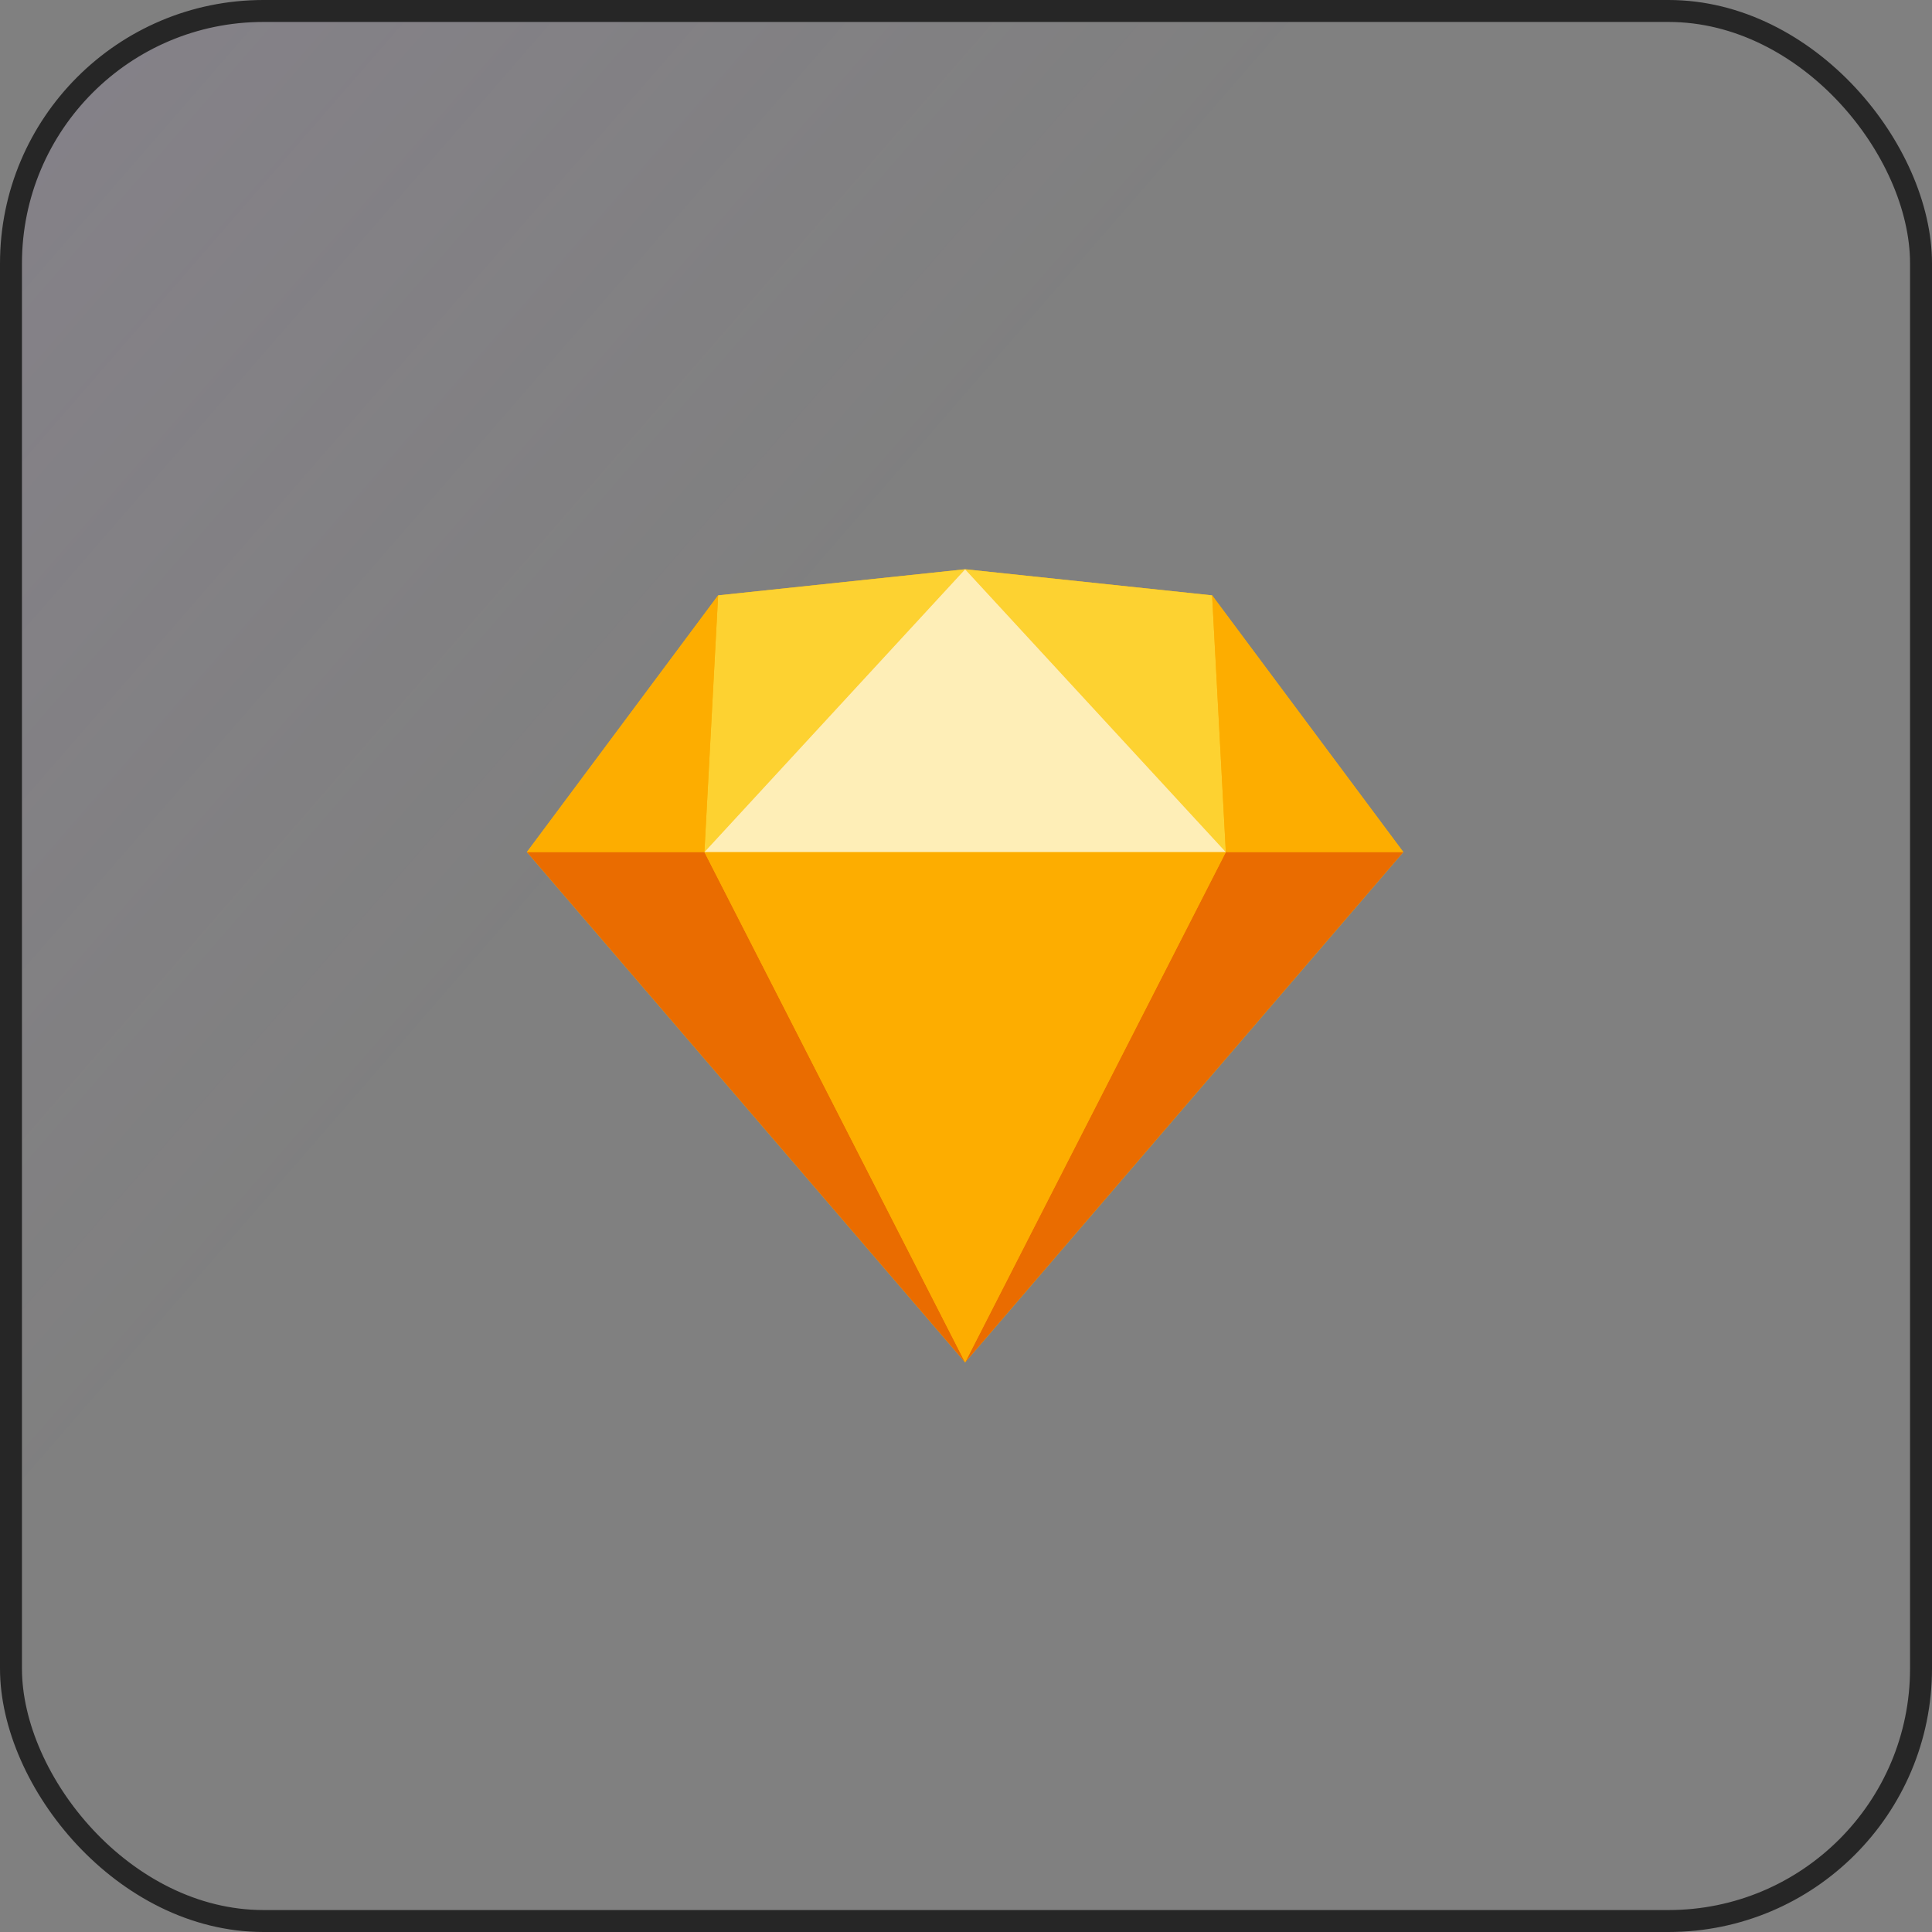
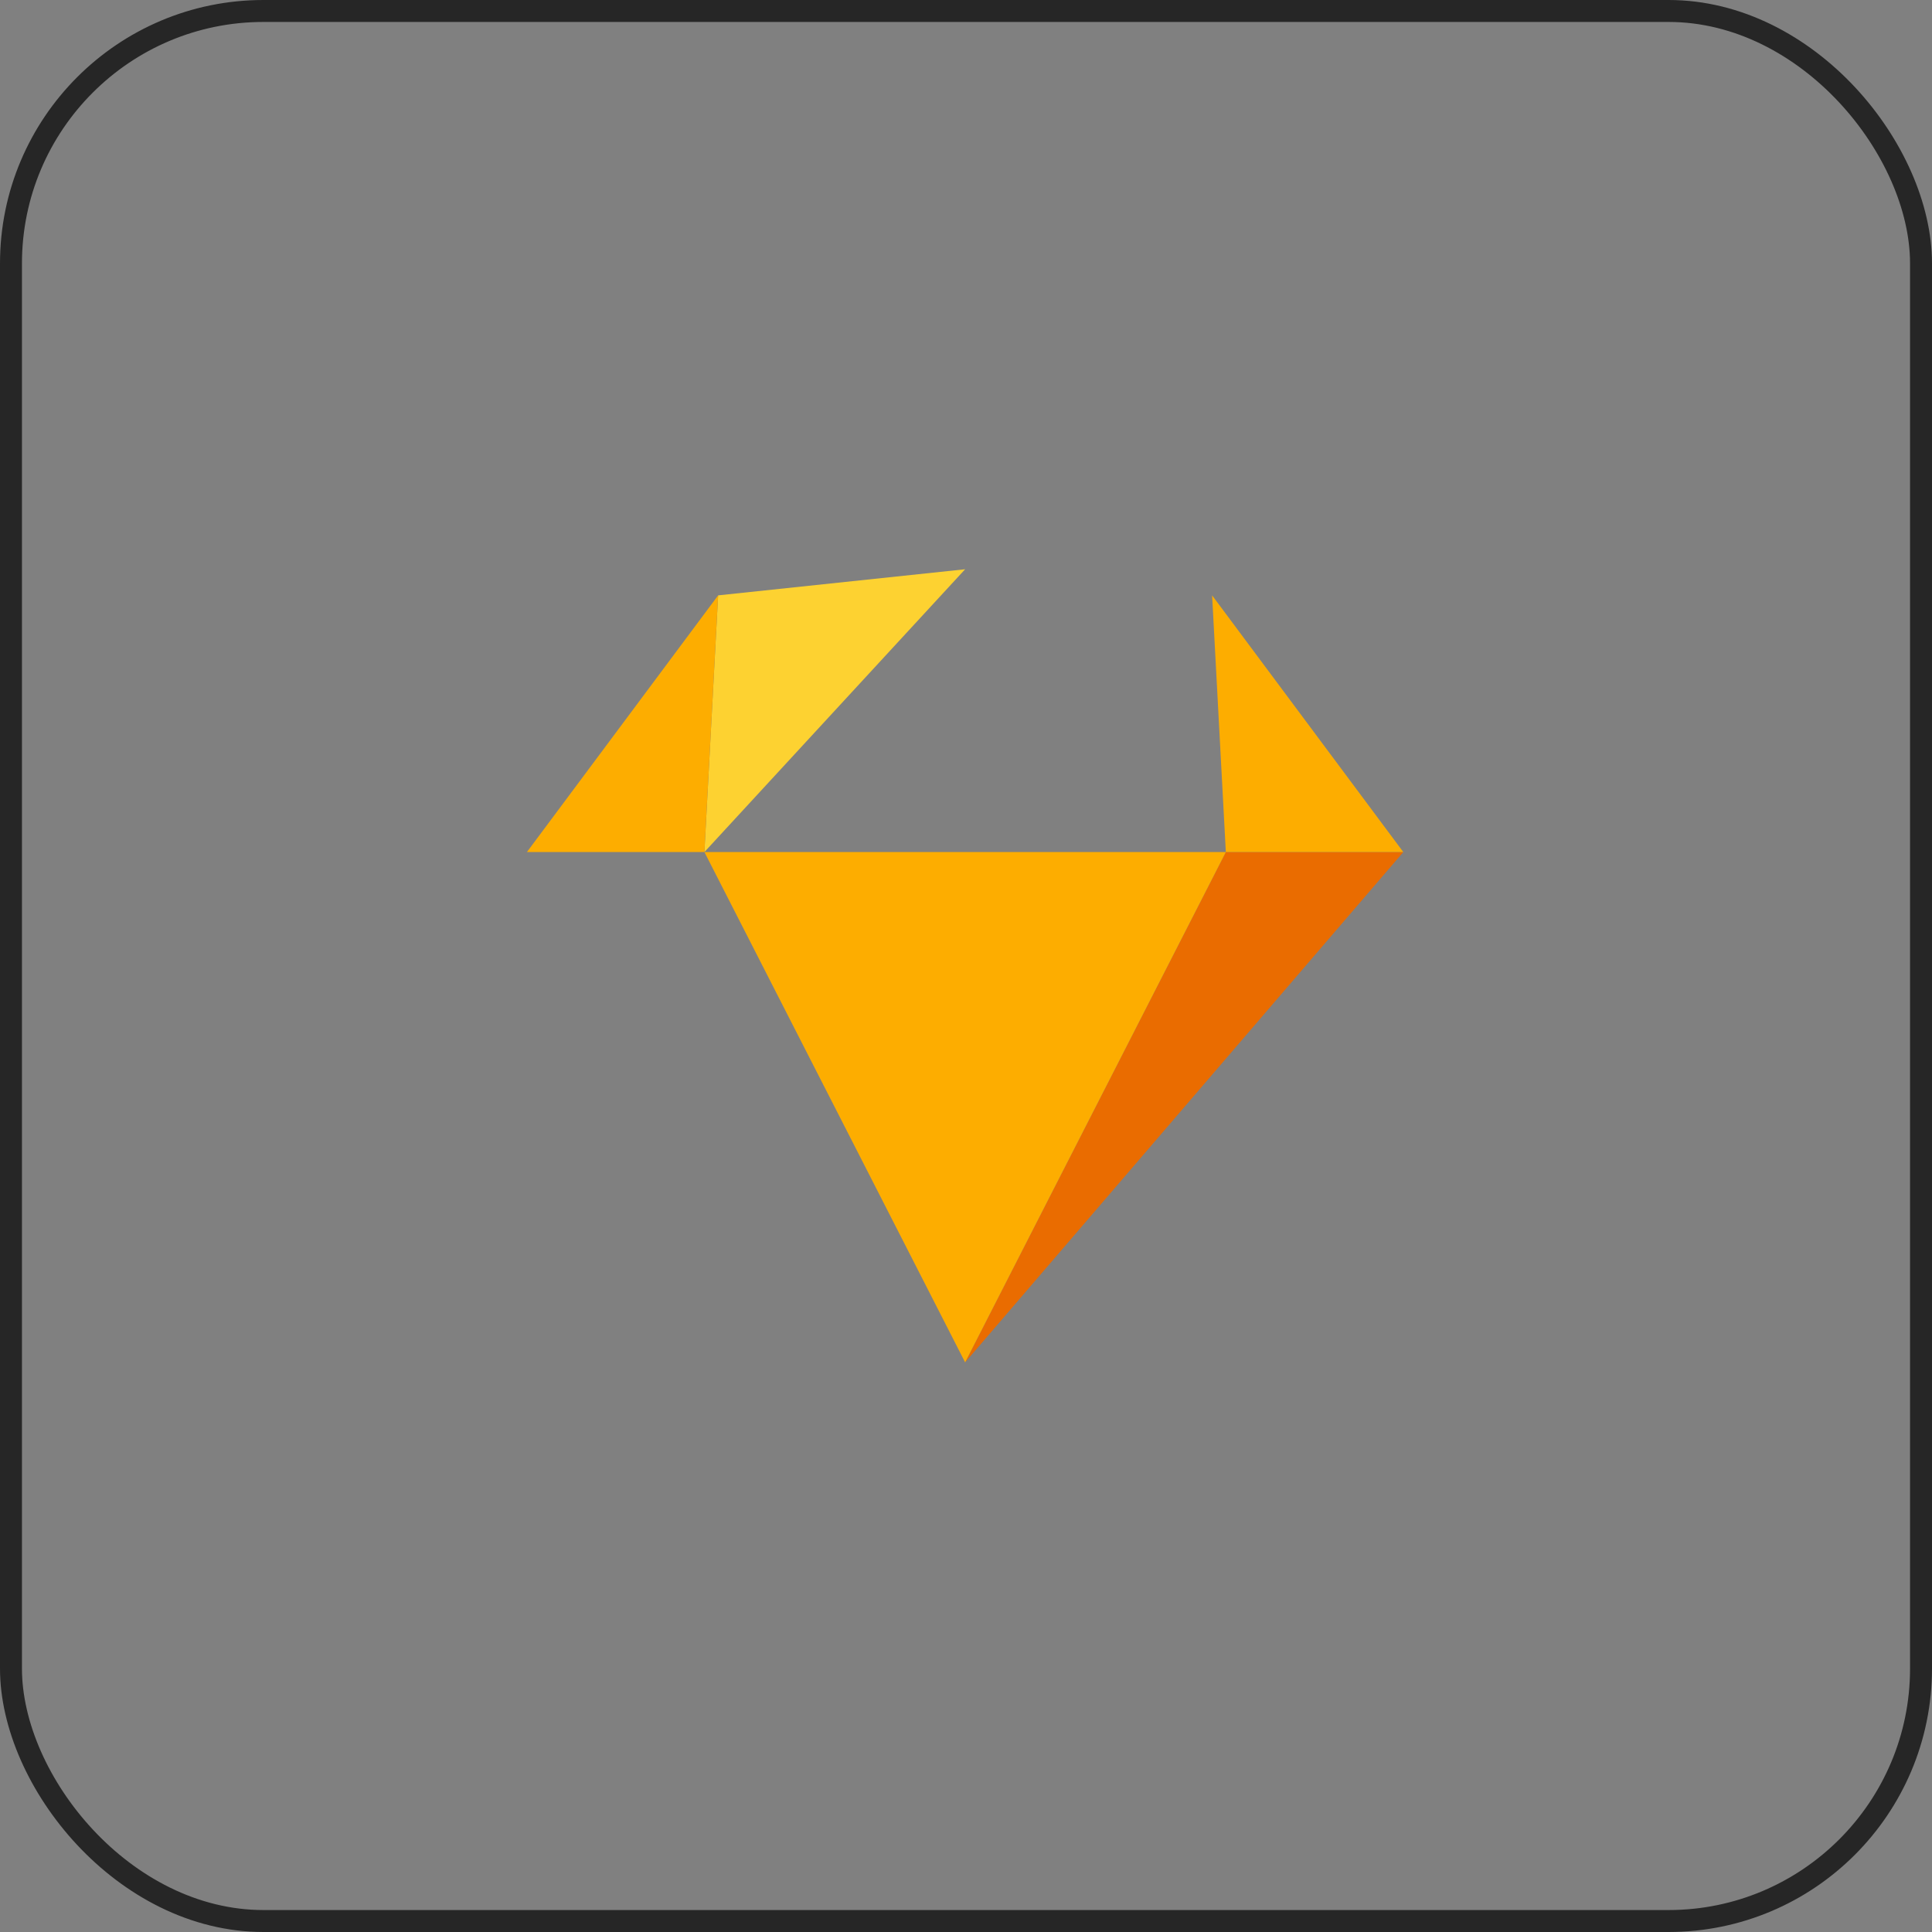
<svg xmlns="http://www.w3.org/2000/svg" width="88" height="88" viewBox="0 0 88 88" fill="none">
  <rect x="0" y="0" width="88" height="88" fill="#808080" stroke="none" />
-   <rect x="0.5" y="0.5" width="87" height="87" rx="11.5" fill="url(#paint0_linear_19_218)" fill-opacity="0.2" />
  <rect x="0.5" y="0.5" width="87" height="87" rx="11.5" stroke="#262626" />
  <g clip-path="url(#clip0_19_218)">
-     <path d="M32.71 27.118L43.96 25.929L55.21 27.118L63.919 38.81L43.96 62.053L24 38.81L32.71 27.118Z" fill="#FDB300" />
-     <path d="M32.085 38.81L43.96 62.053L24 38.81H32.085Z" fill="#EA6C00" />
    <path d="M55.835 38.81L43.96 62.053L63.919 38.81H55.835Z" fill="#EA6C00" />
    <path d="M32.085 38.81H55.835L43.96 62.053L32.085 38.81Z" fill="#FDAD00" />
    <path d="M43.96 25.929L32.71 27.118L32.085 38.81L43.96 25.929Z" fill="#FDD231" />
-     <path d="M43.96 25.929L55.21 27.118L55.835 38.81L43.96 25.929Z" fill="#FDD231" />
    <path d="M63.919 38.81L55.21 27.118L55.835 38.81H63.919Z" fill="#FDAD00" />
    <path d="M24 38.81L32.71 27.118L32.085 38.81H24Z" fill="#FDAD00" />
-     <path d="M43.96 25.929L32.085 38.81H55.835L43.96 25.929Z" fill="#FEEEB7" />
  </g>
  <defs>
    <linearGradient id="paint0_linear_19_218" x1="-113.5" y1="-87" x2="88" y2="88" gradientUnits="userSpaceOnUse">
      <stop offset="0.224" stop-color="#C898FF" />
      <stop offset="0.708" stop-color="#C898FF" stop-opacity="0" />
    </linearGradient>
    <clipPath id="clip0_19_218">
      <rect width="40" height="36.142" fill="white" transform="translate(24 25.929)" />
    </clipPath>
  </defs>
</svg>